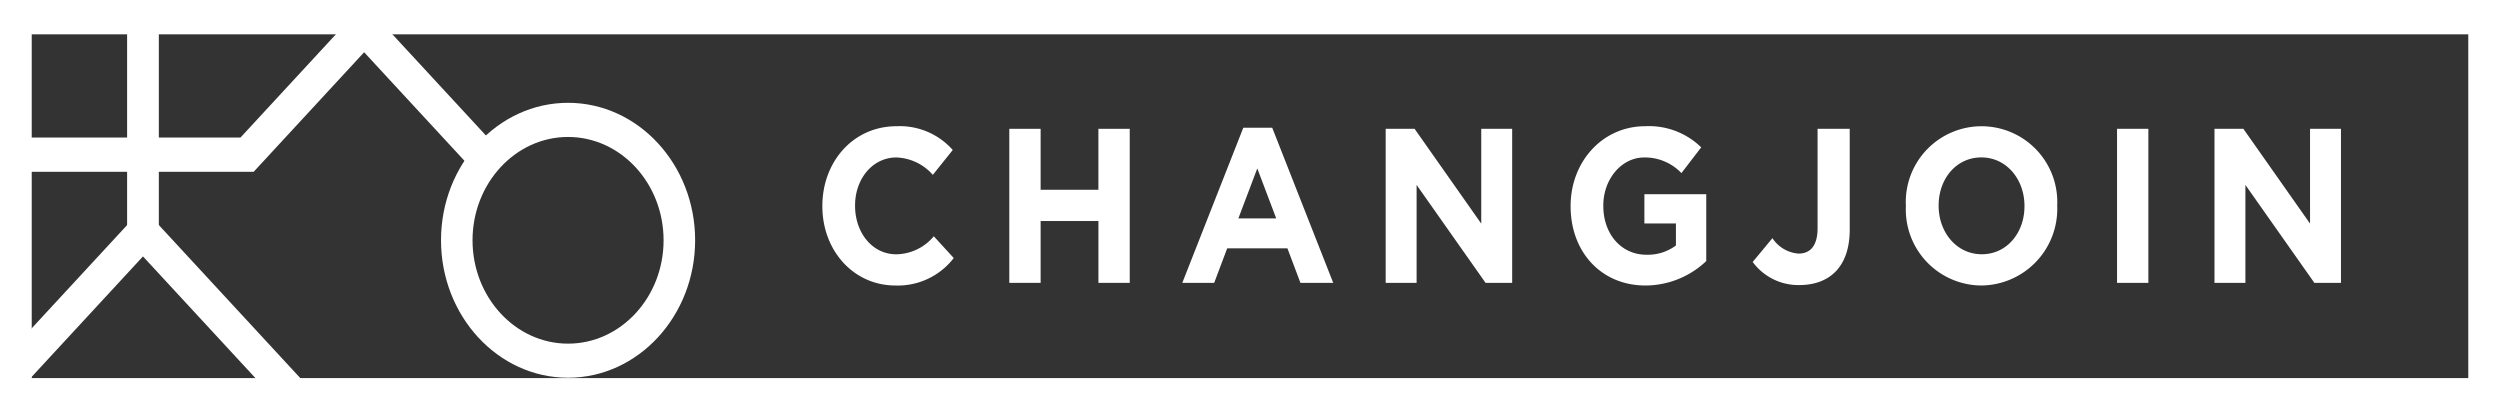
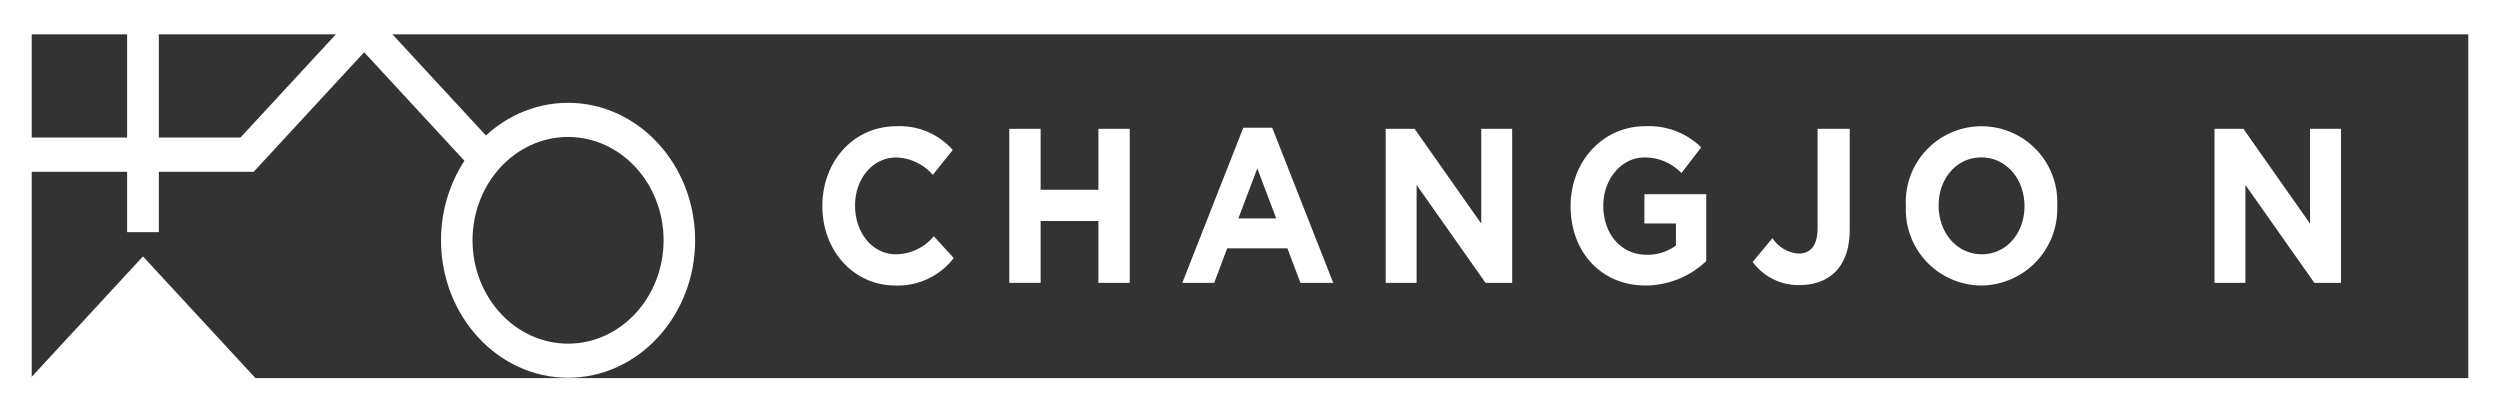
<svg xmlns="http://www.w3.org/2000/svg" width="240" height="39.592" viewBox="0 0 240 39.592">
  <rect x="0" y="0" width="240" height="39.592" fill="#333333" stroke="none" />
  <g id="logo" transform="translate(-250 -29.204)">
    <g id="그룹_134" data-name="그룹 134">
      <g id="그룹_133" data-name="그룹 133">
        <g id="그룹_126" data-name="그룹 126">
-           <path id="패스_8241" data-name="패스 8241" d="M277.089,68.278,263.725,53.82,252.6,65.858l-2.153-2.329,13.279-14.366,15.517,16.787Z" fill="#fff" />
+           <path id="패스_8241" data-name="패스 8241" d="M277.089,68.278,263.725,53.82,252.6,65.858Z" fill="#fff" />
        </g>
        <g id="그룹_127" data-name="그룹 127">
          <path id="패스_8242" data-name="패스 8242" d="M295.585,45.719l-10.628-11.5L274.348,45.7H252.922V42.406h20.165l11.871-12.843,12.78,13.827Z" fill="#fff" />
        </g>
        <g id="그룹_128" data-name="그룹 128">
          <rect id="사각형_21" data-name="사각형 21" width="3.045" height="19.401" transform="translate(262.203 32.09)" fill="#fff" />
        </g>
        <g id="그룹_130" data-name="그룹 130">
          <g id="그룹_129" data-name="그룹 129">
            <path id="패스_8243" data-name="패스 8243" d="M304.533,65.468c-6.724,0-12.195-5.92-12.195-13.2s5.471-13.194,12.195-13.194,12.2,5.919,12.2,13.194S311.258,65.468,304.533,65.468Zm0-23.116c-5.056,0-9.17,4.45-9.17,9.921s4.114,9.921,9.17,9.921,9.171-4.45,9.171-9.921S309.59,42.352,304.533,42.352Z" fill="#fff" />
          </g>
        </g>
        <g id="그룹_132" data-name="그룹 132">
          <g id="그룹_131" data-name="그룹 131">
            <path id="패스_8244" data-name="패스 8244" d="M490,68.8H250V29.2H490ZM253.045,65.5h233.91v-33H253.045Z" fill="#fff" />
          </g>
        </g>
      </g>
    </g>
    <g id="그룹_136" data-name="그룹 136">
      <g id="그룹_135" data-name="그룹 135">
        <path id="패스_8245" data-name="패스 8245" d="M335.958,56.612c-4.023,0-7.011-3.359-7.011-7.6v-.043c0-4.2,2.929-7.648,7.128-7.648a6.787,6.787,0,0,1,5.39,2.282l-1.914,2.387a4.875,4.875,0,0,0-3.5-1.669c-2.3,0-3.964,2.07-3.964,4.606v.042c0,2.535,1.621,4.648,3.964,4.648a4.778,4.778,0,0,0,3.594-1.732l1.914,2.091A6.772,6.772,0,0,1,335.958,56.612Z" fill="#fff" />
        <path id="패스_8246" data-name="패스 8246" d="M355.449,56.358V50.422H349.9v5.936h-3.007V41.57H349.9v5.852h5.547V41.57h3.007V56.358Z" fill="#fff" />
        <path id="패스_8247" data-name="패스 8247" d="M374.842,56.358l-1.25-3.316h-5.781l-1.249,3.316H363.5l5.858-14.894h2.774l5.858,14.894ZM370.7,45.373l-1.816,4.795h3.632Z" fill="#fff" />
        <path id="패스_8248" data-name="패스 8248" d="M392.614,56.358l-6.62-9.4v9.4h-2.968V41.57H385.8l6.4,9.1v-9.1h2.968V56.358Z" fill="#fff" />
        <path id="패스_8249" data-name="패스 8249" d="M407.965,56.612c-4.257,0-7.186-3.233-7.186-7.6v-.043c0-4.2,3.026-7.648,7.166-7.648a7.176,7.176,0,0,1,5.371,2.028l-1.9,2.472a4.83,4.83,0,0,0-3.573-1.5c-2.187,0-3.926,2.092-3.926,4.606v.042c0,2.7,1.719,4.69,4.141,4.69a4.531,4.531,0,0,0,2.831-.888V50.654h-3.027v-2.81H413.8v6.423A8.5,8.5,0,0,1,407.965,56.612Z" fill="#fff" />
        <path id="패스_8250" data-name="패스 8250" d="M422.73,56.57a5.439,5.439,0,0,1-4.472-2.218l1.894-2.282a3.31,3.31,0,0,0,2.5,1.479c1.133,0,1.836-.74,1.836-2.451V41.57h3.085v9.676C427.573,54.837,425.62,56.57,422.73,56.57Z" fill="#fff" />
        <path id="패스_8251" data-name="패스 8251" d="M440.209,56.612a7.293,7.293,0,0,1-7.245-7.6v-.043a7.273,7.273,0,1,1,14.529-.042v.042A7.361,7.361,0,0,1,440.209,56.612Zm4.14-7.648c0-2.535-1.718-4.648-4.14-4.648s-4.1,2.07-4.1,4.606v.042c0,2.535,1.719,4.648,4.14,4.648s4.1-2.07,4.1-4.6Z" fill="#fff" />
-         <path id="패스_8252" data-name="패스 8252" d="M453.236,56.358V41.57h3.007V56.358Z" fill="#fff" />
        <path id="패스_8253" data-name="패스 8253" d="M472.179,56.358l-6.62-9.4v9.4h-2.968V41.57h2.773l6.4,9.1v-9.1h2.969V56.358Z" fill="#fff" />
      </g>
    </g>
  </g>
</svg>